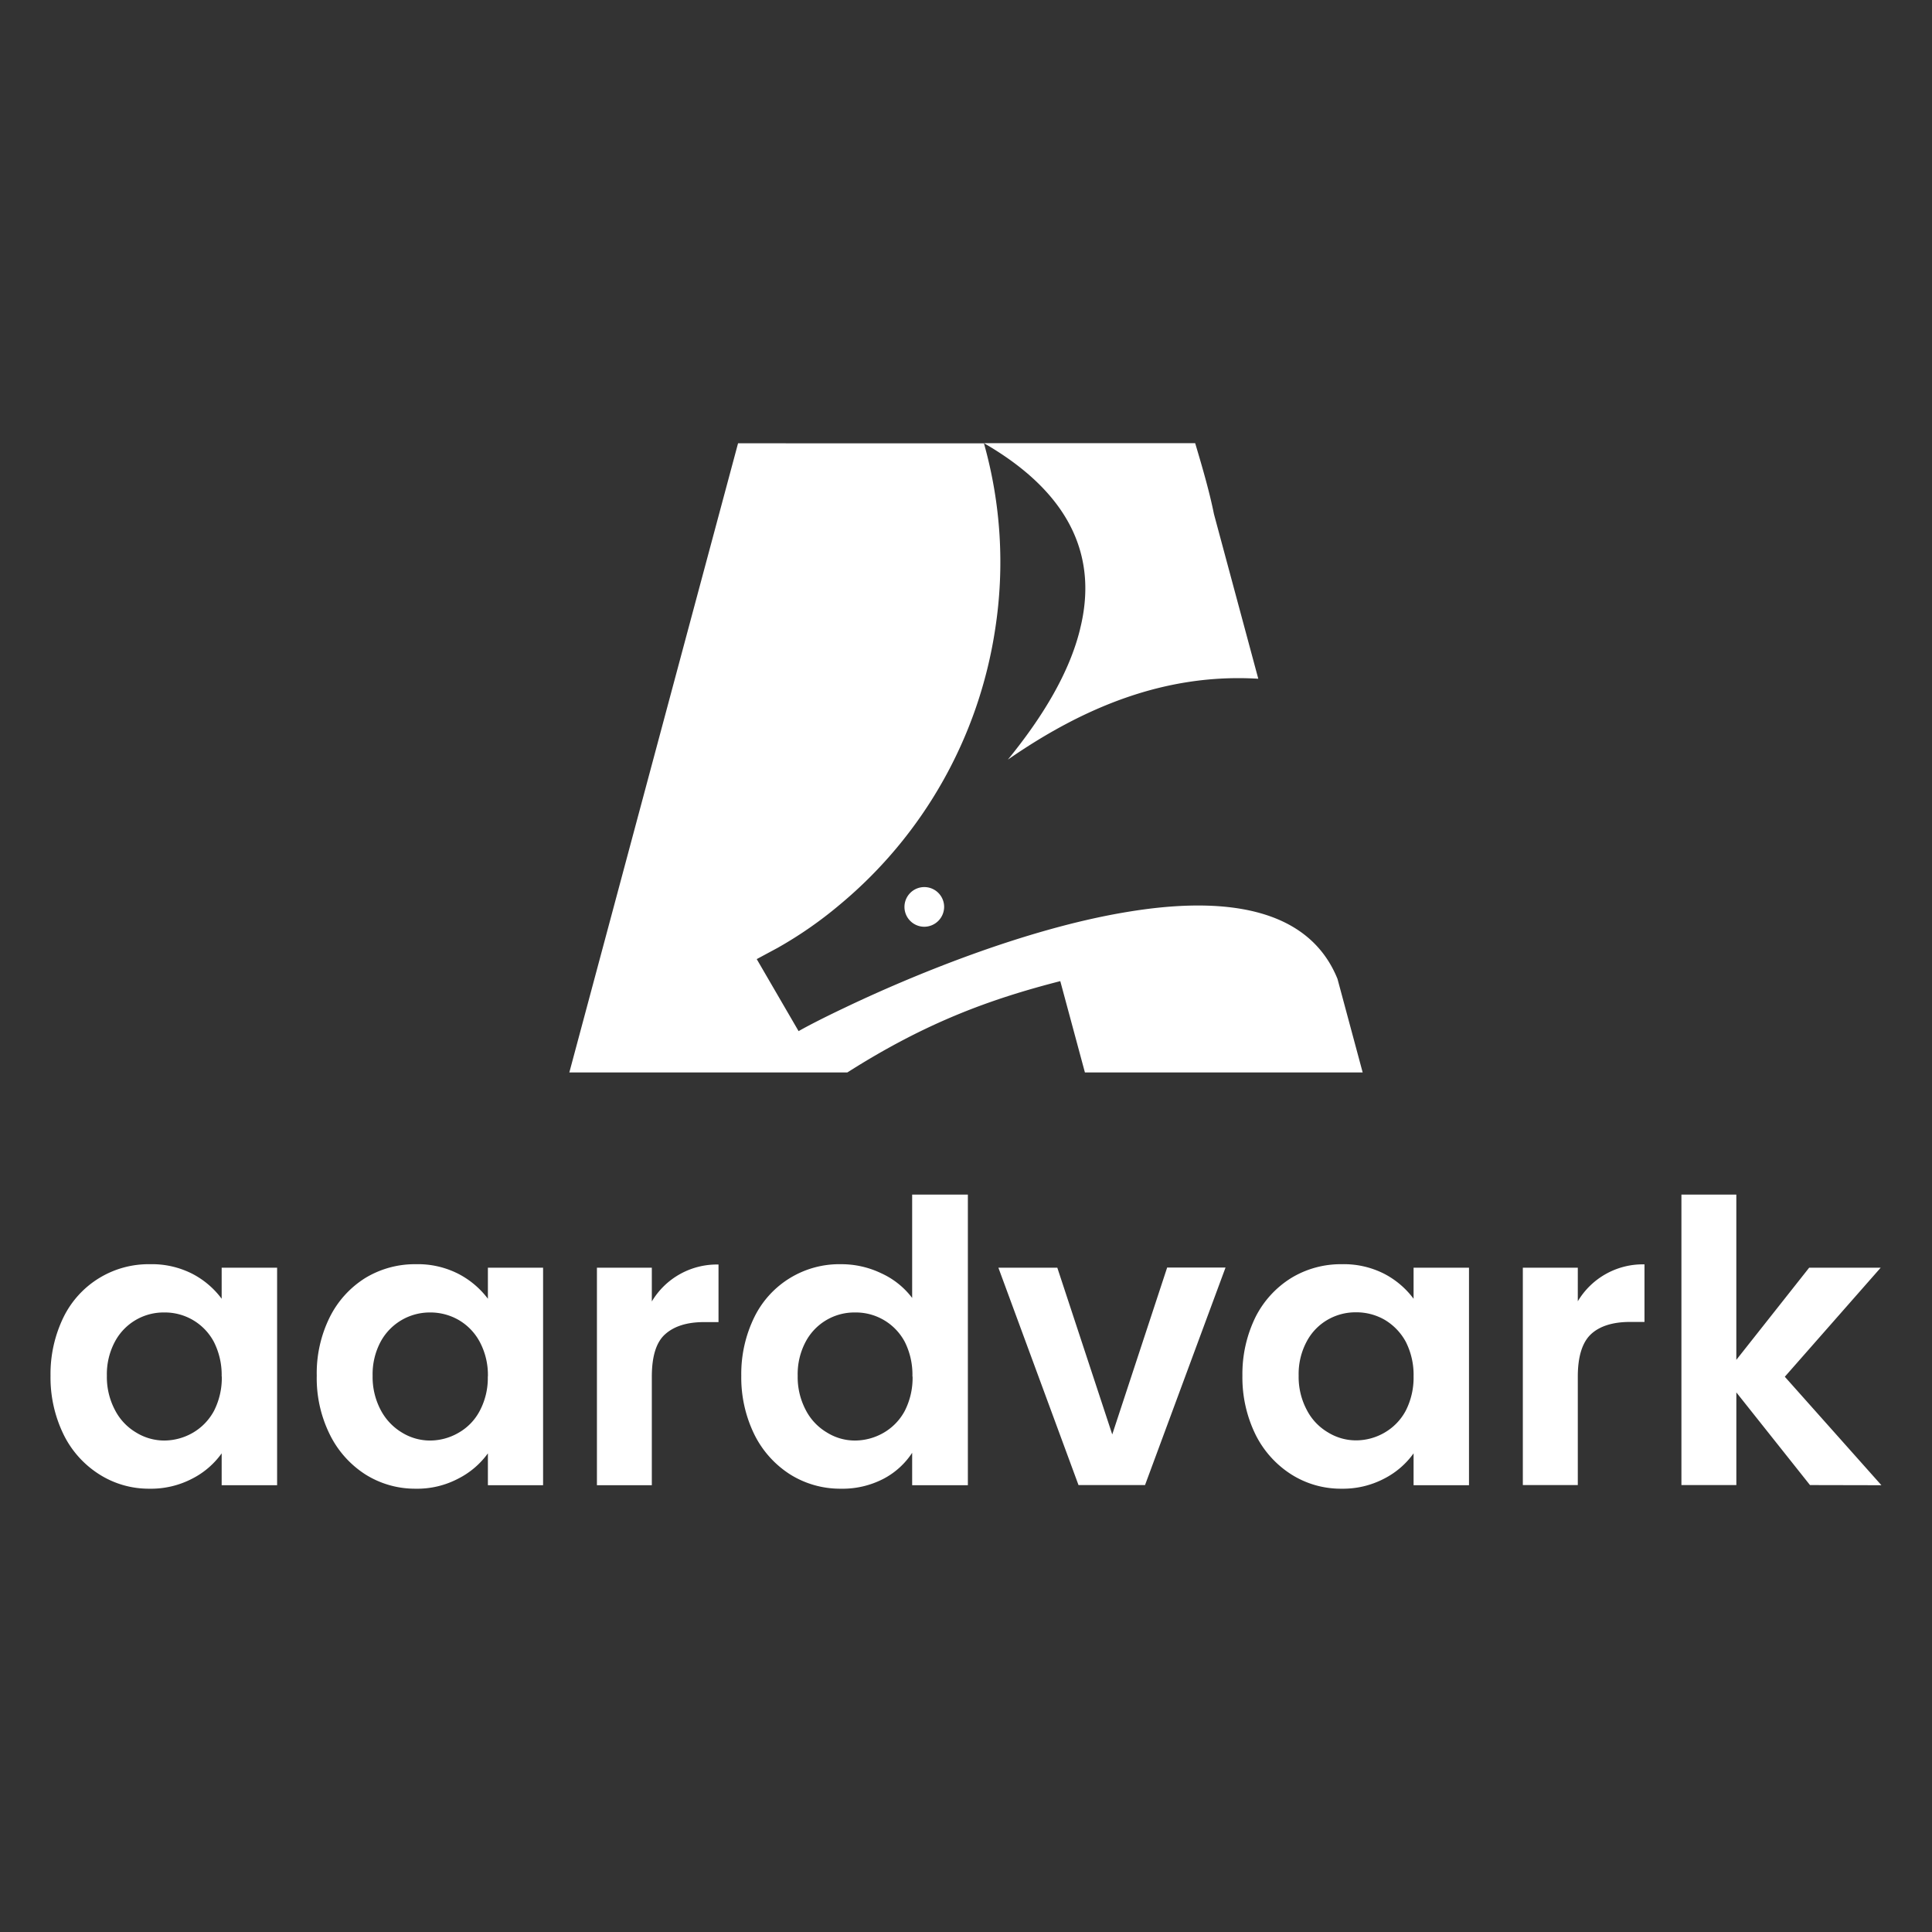
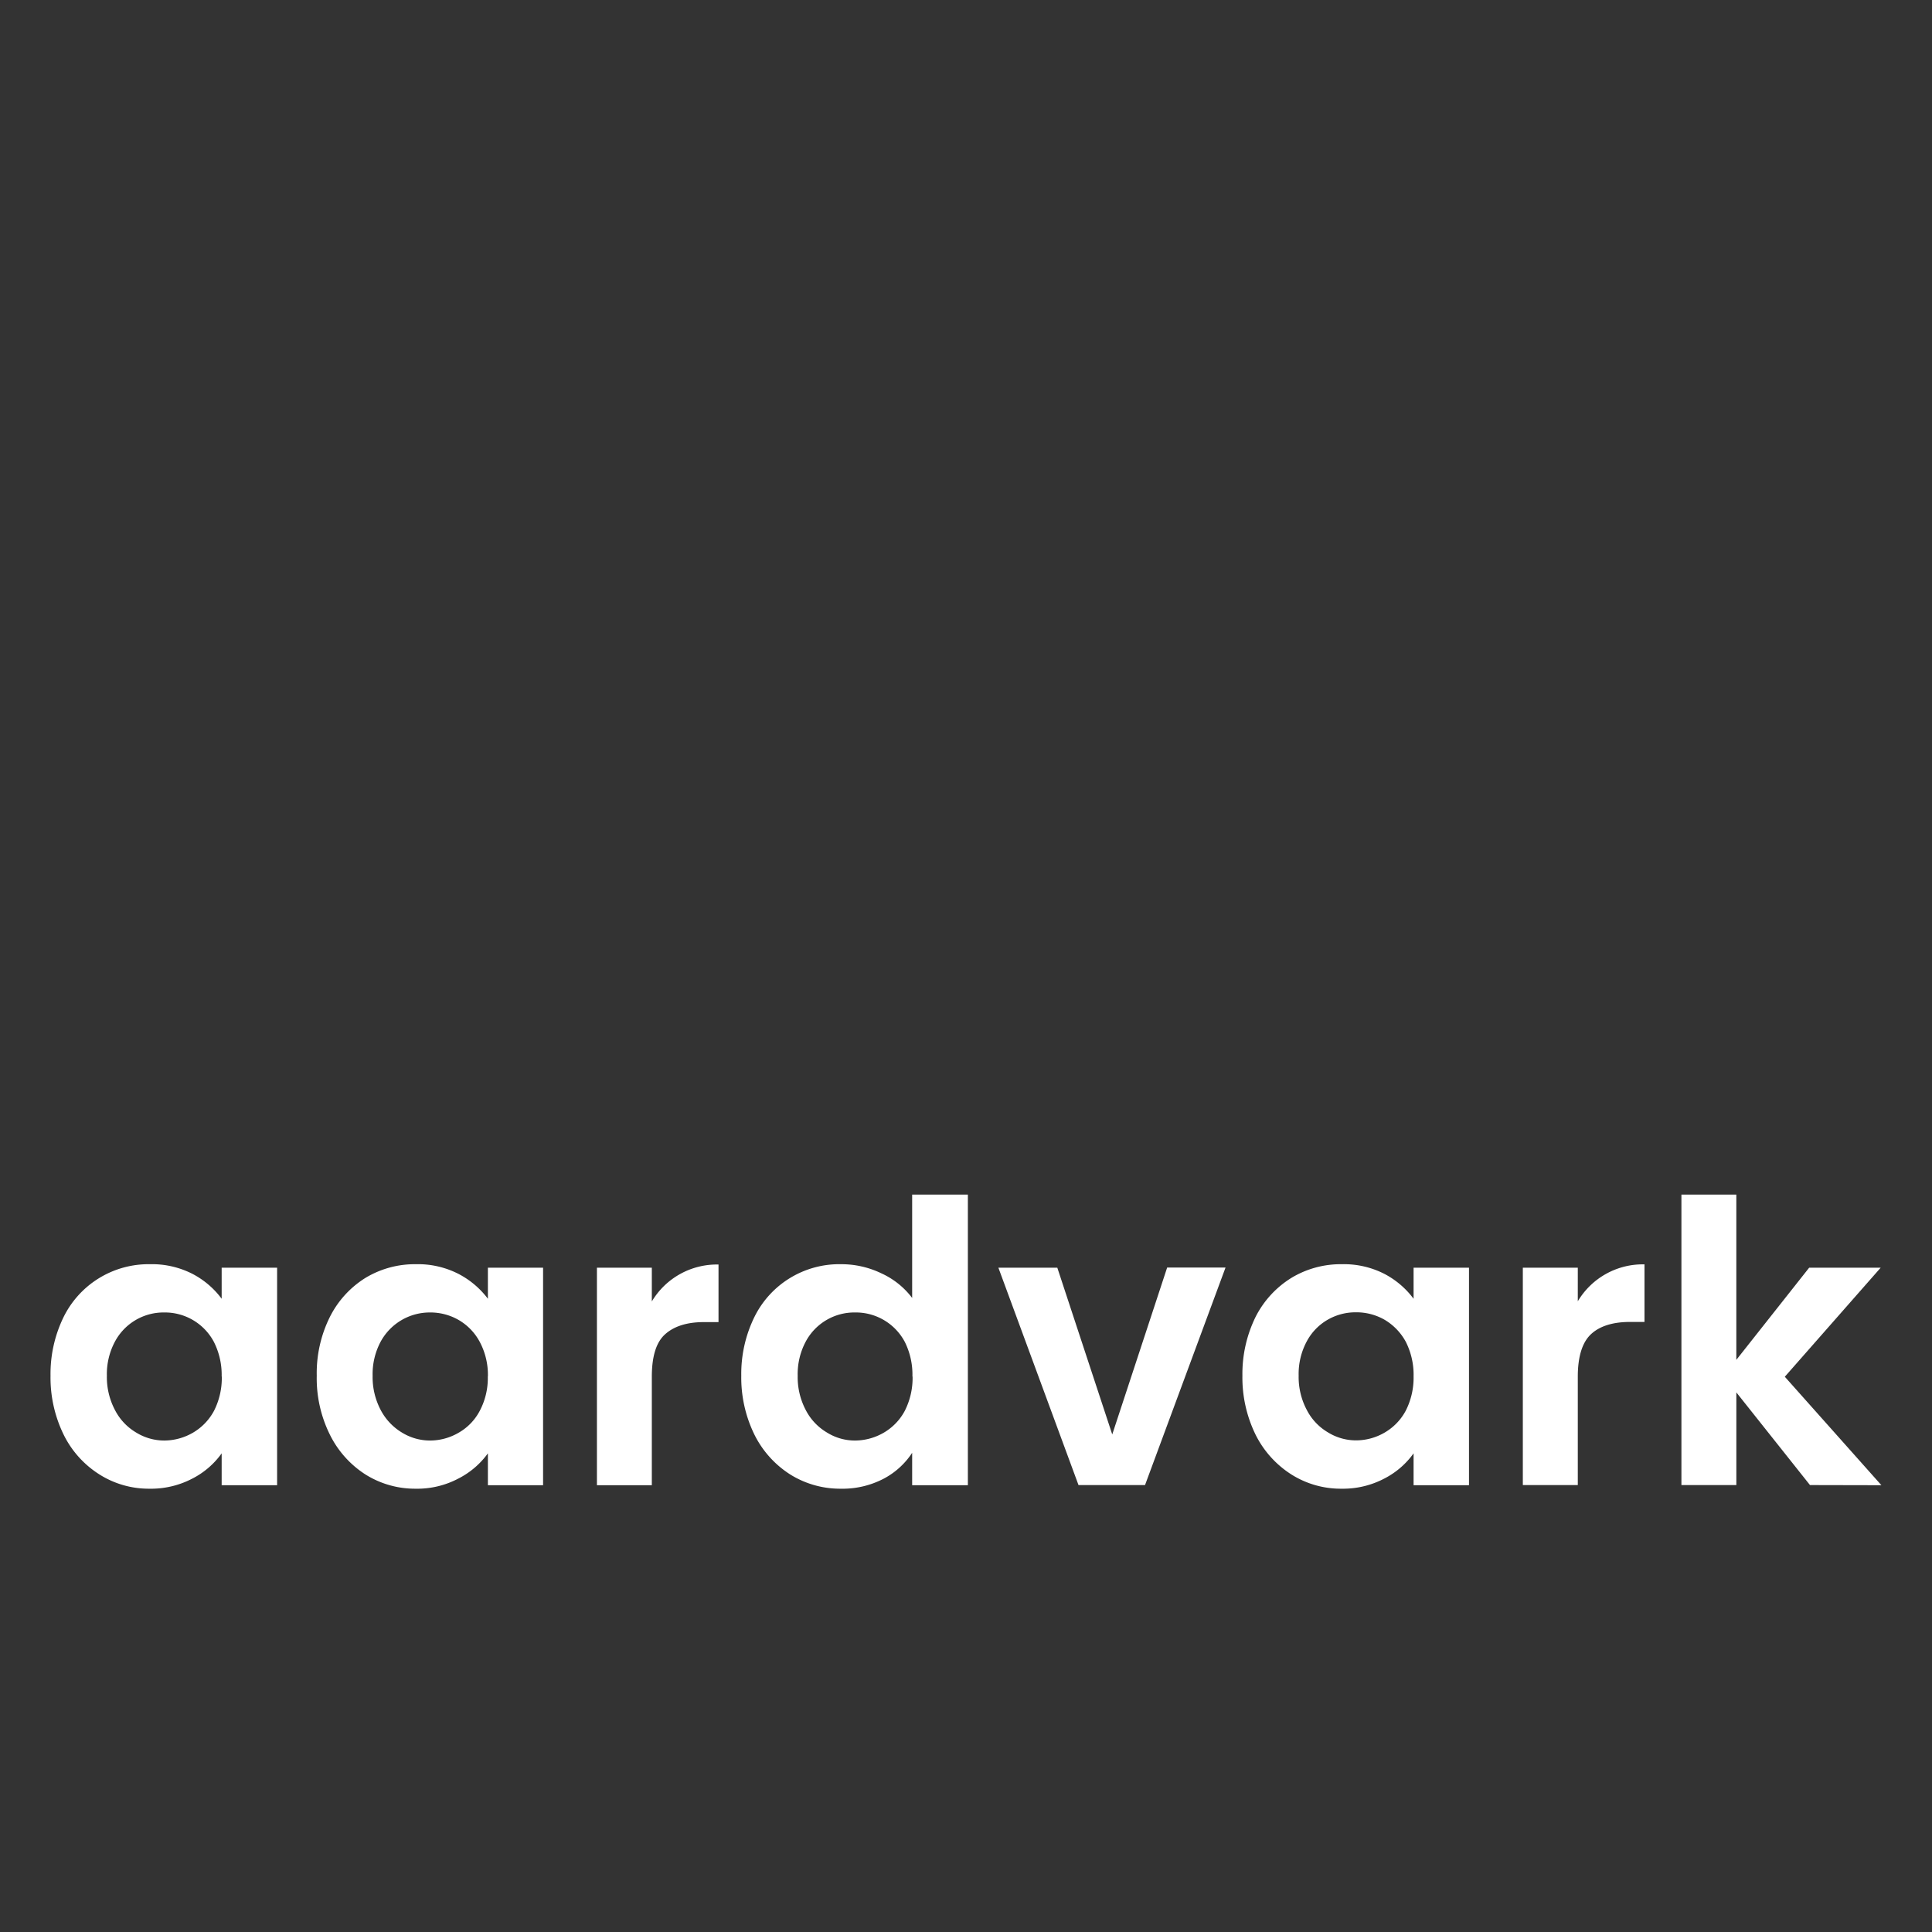
<svg xmlns="http://www.w3.org/2000/svg" fill="none" viewBox="200 200 600 600">
  <rect x="200" y="200" width="600" height="600" fill="#333333" stroke="none" />
  <defs>
    <linearGradient id="gradient1" x1="0%" y1="0%" x2="100%" y2="100%">
      <stop offset="0%" style="stop-color:#ffbe36; stop-opacity:1" />
      <stop offset="100%" style="stop-color:#d900cb; stop-opacity:1" />
    </linearGradient>
  </defs>
-   <path fill="white" d="M535.44,395.32C532.19,408.71,524,422.43,513,435.91c23.29-16.14,48.74-26.87,77.77-25.12L577,359.63c-1.33-6.65-3.41-13.89-5.83-22H505.57c27.95,16.14,35.19,36.35,29.87,57.65ZM429.21,337.67l-15.47,57.65L376.81,533.06h86.34c24.46-15.55,44.42-22.79,66.13-28.36l7.65,28.36h86.26L615.37,504c-9.15-22.54-35.77-25.7-65.29-20.79C518,488.48,482.37,503.37,462.24,513c-6.66,3.16-11.65,5.74-14.23,7.23l-13-22.37,6.48-3.49A125.79,125.79,0,0,0,460.74,481a138.1,138.1,0,0,0,48.33-85.67,135.84,135.84,0,0,0-3.5-57.65Zm64,143.91a6.16,6.16,0,1,0-6.16,6.23,6.2,6.2,0,0,0,6.16-6.23Z" />
  <path fill="white" d="M215.69,627.23A40.21,40.21,0,0,1,219.76,609a29.4,29.4,0,0,1,26.79-16.39,27.65,27.65,0,0,1,13.22,3,26.69,26.69,0,0,1,9.07,7.73V593.7h17.22v67.55H268.84v-9.9a25.38,25.38,0,0,1-9.07,7.82,27.69,27.69,0,0,1-13.39,3.16,28.65,28.65,0,0,1-15.47-4.41,30.53,30.53,0,0,1-11.15-12.39,40.38,40.38,0,0,1-4.07-18.3Zm53.15.25a22.69,22.69,0,0,0-2.41-10.73A17.2,17.2,0,0,0,251,607.6a17.1,17.1,0,0,0-15.31,9.06,21.4,21.4,0,0,0-2.5,10.57,21.9,21.9,0,0,0,2.5,10.64,17.24,17.24,0,0,0,6.57,7,16.64,16.64,0,0,0,8.74,2.5,17.9,17.9,0,0,0,8.9-2.42,17.35,17.35,0,0,0,6.57-6.82,22.58,22.58,0,0,0,2.41-10.64Zm29.53-.25A39.2,39.2,0,0,1,302.44,609a30.23,30.23,0,0,1,11.07-12.15,29.69,29.69,0,0,1,15.64-4.24,27.65,27.65,0,0,1,13.22,3,27,27,0,0,1,9.15,7.73V593.7h17.14v67.55H351.52v-9.9a25.66,25.66,0,0,1-9.15,7.82,27.34,27.34,0,0,1-13.31,3.16,28.94,28.94,0,0,1-15.55-4.41,30.92,30.92,0,0,1-11.07-12.39,39.36,39.36,0,0,1-4.07-18.3Zm53.15.25A21.79,21.79,0,0,0,349,616.75a17.25,17.25,0,0,0-6.58-6.83,17.53,17.53,0,0,0-8.9-2.32,17.34,17.34,0,0,0-15.3,9.06,21.4,21.4,0,0,0-2.5,10.57,21.9,21.9,0,0,0,2.5,10.64,17.78,17.78,0,0,0,6.57,7,16.64,16.64,0,0,0,8.73,2.5,17.62,17.62,0,0,0,8.9-2.42,16.72,16.72,0,0,0,6.58-6.82,21.68,21.68,0,0,0,2.49-10.64Zm50.91-23.3a23.51,23.51,0,0,1,20.71-11.47v17.88h-4.49c-5.41,0-9.4,1.33-12.15,3.83s-4.07,6.9-4.07,13.14v33.69H385.38V593.7h17.05Zm27.78,23.05A40.09,40.09,0,0,1,434.29,609a29.37,29.37,0,0,1,26.86-16.39,28.62,28.62,0,0,1,12.56,2.83,25,25,0,0,1,9.57,7.65V571h17.3v90.25h-17.3V651.18a23.89,23.89,0,0,1-8.9,8.07,27.59,27.59,0,0,1-13.31,3.08,29.22,29.22,0,0,1-15.64-4.41,31,31,0,0,1-11.14-12.39,40.25,40.25,0,0,1-4.08-18.3Zm53.15.25A22.69,22.69,0,0,0,481,616.75a17.2,17.2,0,0,0-15.47-9.15,17.1,17.1,0,0,0-15.31,9.06,21.4,21.4,0,0,0-2.49,10.57,21.89,21.89,0,0,0,2.49,10.64,17.26,17.26,0,0,0,6.58,7,16.38,16.38,0,0,0,8.73,2.5,17.9,17.9,0,0,0,8.9-2.42,17.21,17.21,0,0,0,6.57-6.82,22.58,22.58,0,0,0,2.41-10.64Zm62.06,18,17.05-51.83H580.6l-25,67.55H534.94L510.06,593.7h18.3Zm40.42-18.3A40.22,40.22,0,0,1,589.92,609a30.34,30.34,0,0,1,11.15-12.15,29.63,29.63,0,0,1,15.63-4.24,27.66,27.66,0,0,1,13.23,3,26.79,26.79,0,0,1,9.07,7.73V593.7h17.21v67.55H639v-9.9a25.46,25.46,0,0,1-9.07,7.82,27.62,27.62,0,0,1-13.31,3.16,28.7,28.7,0,0,1-15.55-4.41,31,31,0,0,1-11.15-12.39,40.38,40.38,0,0,1-4.08-18.3Zm53.16.25a22.7,22.7,0,0,0-2.42-10.73,17.78,17.78,0,0,0-6.57-6.83,17.55,17.55,0,0,0-8.9-2.32,17.29,17.29,0,0,0-8.82,2.32,16.93,16.93,0,0,0-6.48,6.74,21.3,21.3,0,0,0-2.5,10.57,21.79,21.79,0,0,0,2.5,10.64,17.17,17.17,0,0,0,6.57,7,16.59,16.59,0,0,0,8.73,2.5,17.65,17.65,0,0,0,8.9-2.42,17.21,17.21,0,0,0,6.57-6.82A22.58,22.58,0,0,0,639,627.48Zm51-23.3a23.48,23.48,0,0,1,20.71-11.47v17.88h-4.49c-5.41,0-9.49,1.33-12.15,3.83s-4.07,6.9-4.07,13.14v33.69H672.93V593.7H690Zm72.11,57.07-22.87-28.78v28.78H722.18V571h17.05v51.32l22.62-28.62h22.21l-29.77,33.86,30,33.69Z" />
</svg>